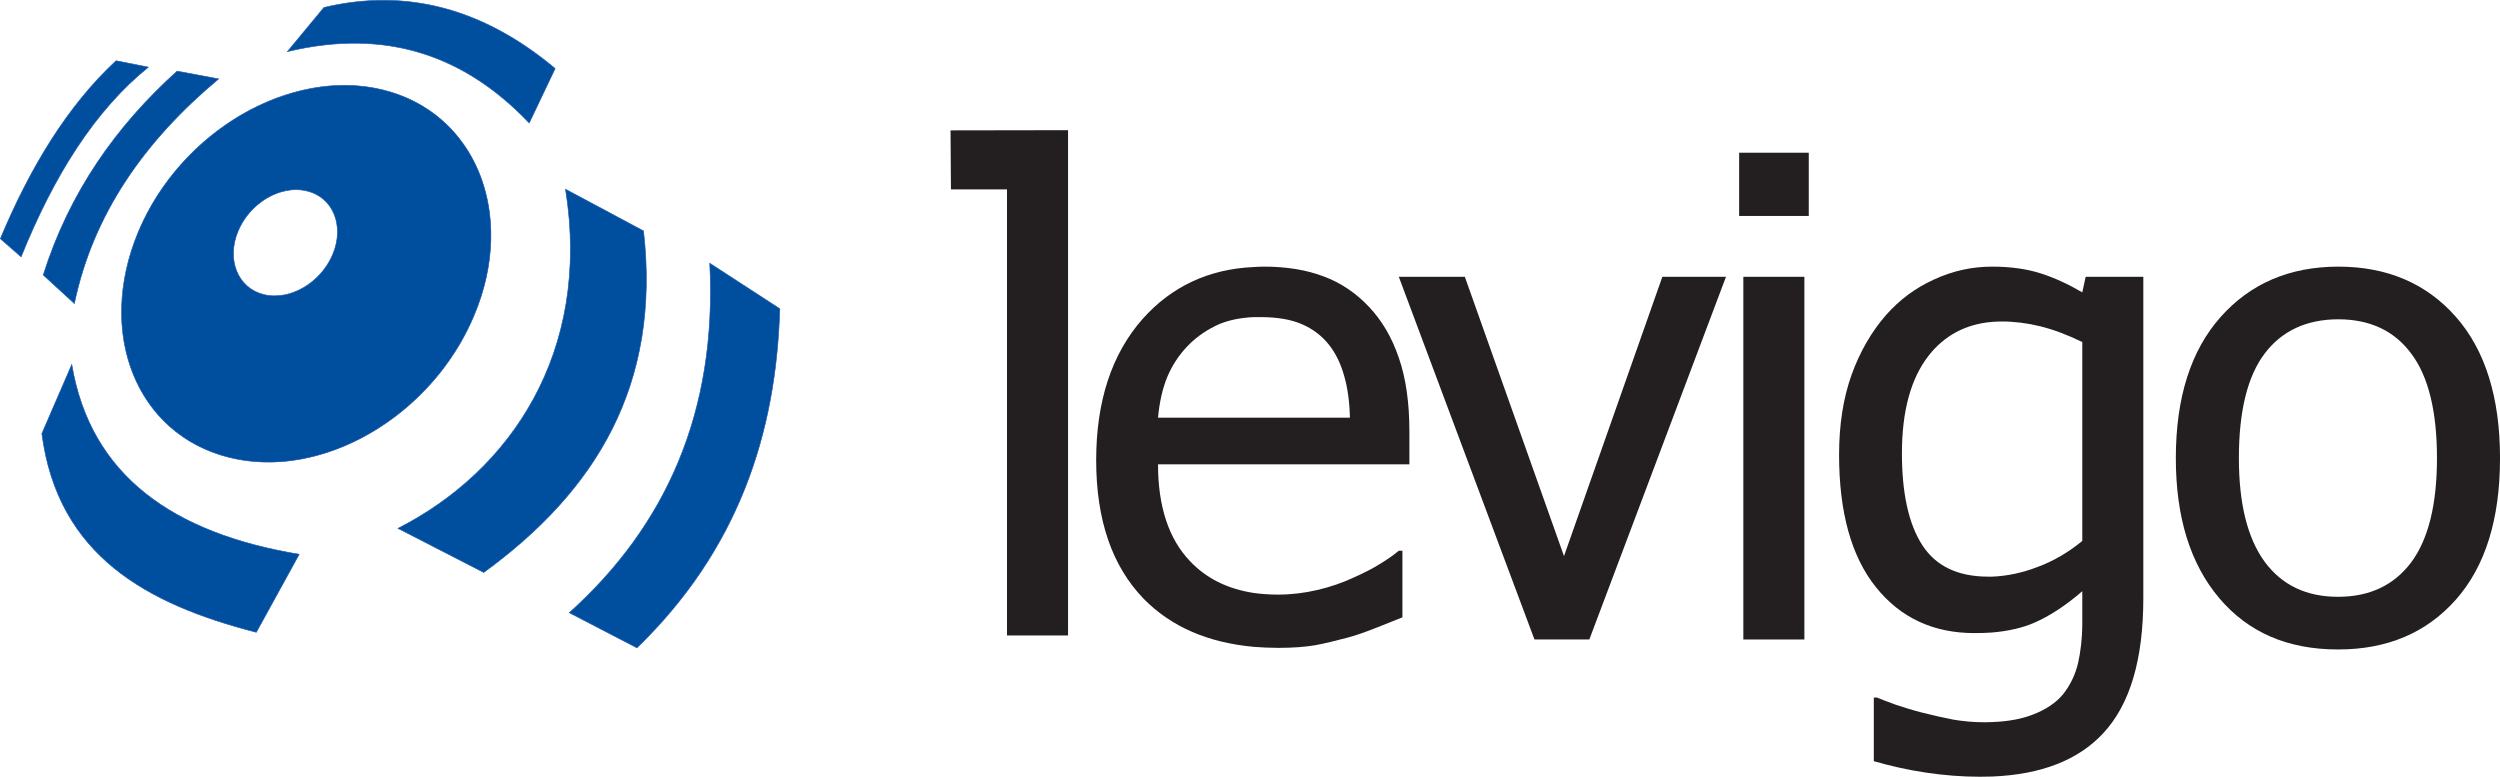
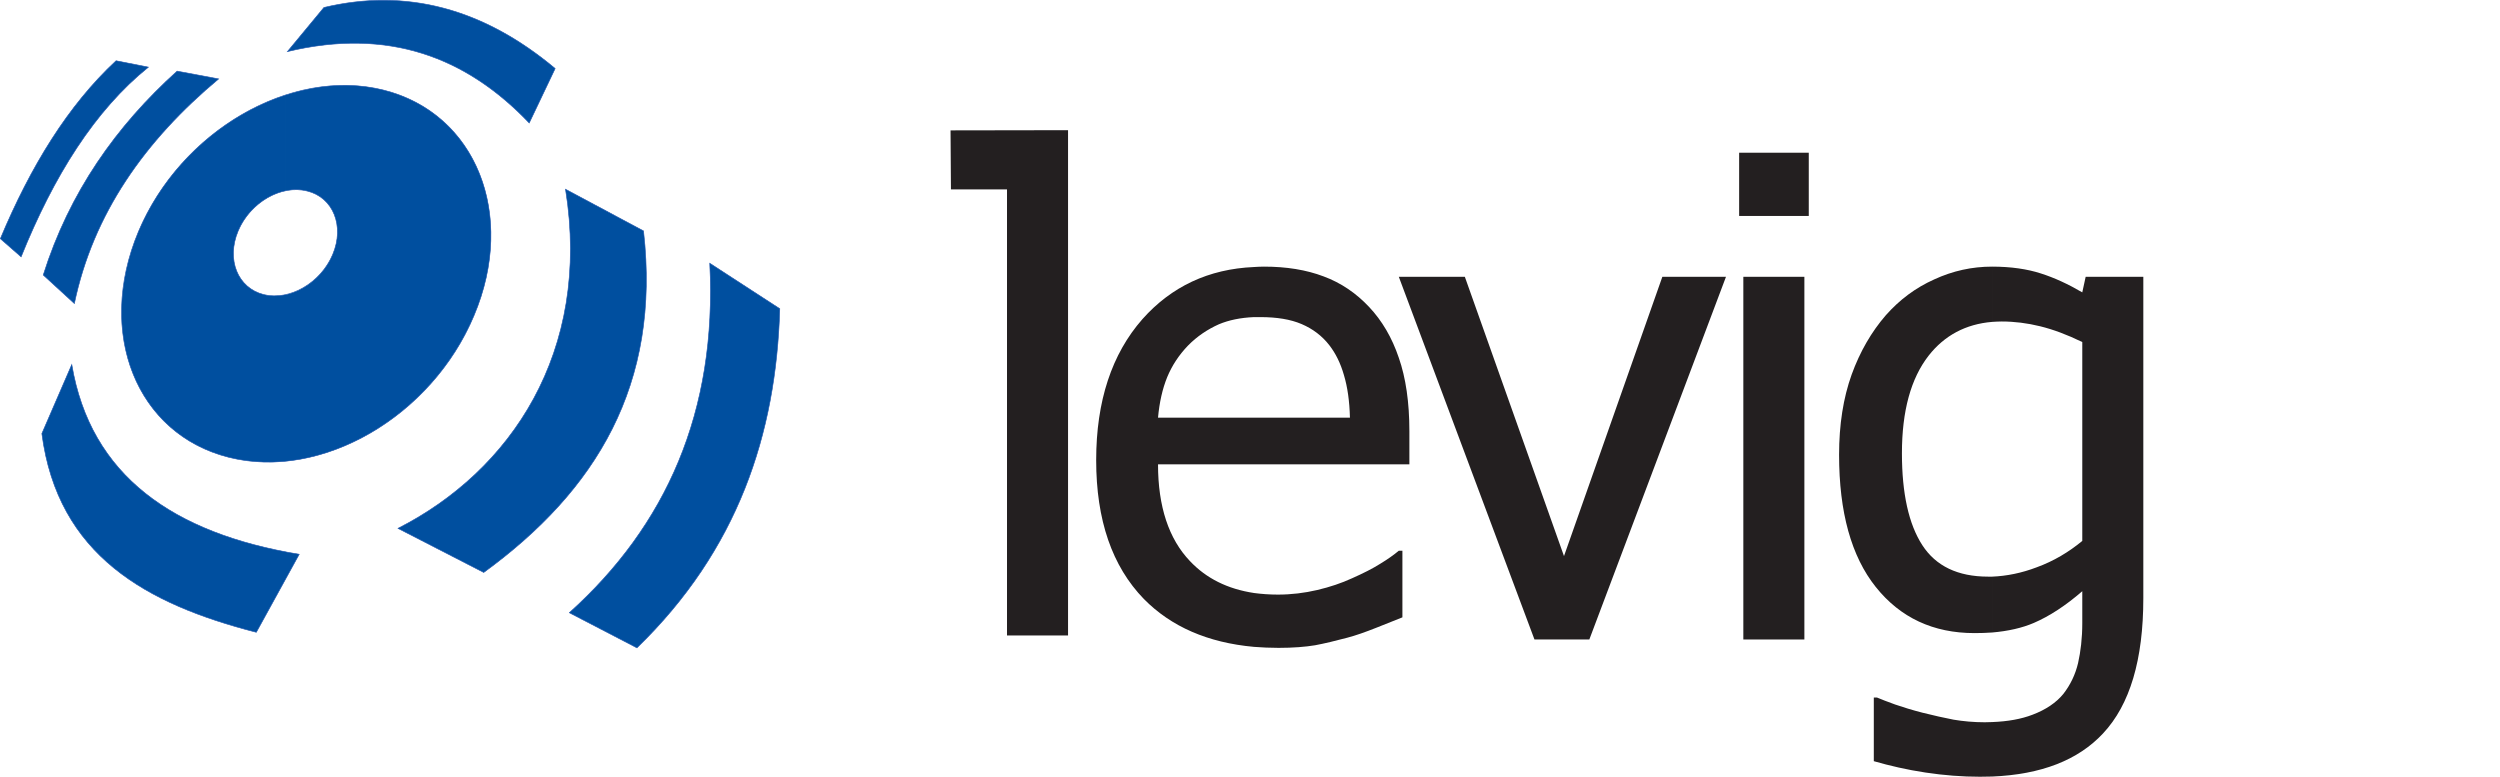
<svg xmlns="http://www.w3.org/2000/svg" viewBox="0 0 676.713 210.25" height="210.25" width="676.713" xml:space="preserve" version="1.1" id="svg2">
  <defs id="defs6">
    <clipPath id="clipPath18" clipPathUnits="userSpaceOnUse">
      <path id="path20" d="m 0,1.98 5410,0 0,1680 -5410,0 L 0,1.98 Z" />
    </clipPath>
  </defs>
  <g transform="matrix(1.25,0,0,-1.25,0,210.25)" id="g10">
    <g id="g4968">
      <g id="g4952">
        <path d="m 16.105,102.47 -6.739,6.178 c 5.659,17.928 15.812,32.27 28.987,44.15 l 8.986,-1.685 C 31.311,137.721 20.166,121.867 16.105,102.47" style="fill:#004f9f;fill-opacity:1;fill-rule:nonzero;stroke:none" id="path24" />
        <path d="m 16.105,102.47 -6.739,6.178 c 5.659,17.928 15.812,32.27 28.987,44.15 l 8.986,-1.685 C 31.311,137.721 20.166,121.867 16.105,102.47 Z" style="fill:none;stroke:#2056ae;stroke-width:0.13;stroke-linecap:butt;stroke-linejoin:miter;stroke-miterlimit:4;stroke-dasharray:none;stroke-opacity:1" id="path26" />
        <path d="m 86.175,53.783 18.576,-9.547 c 24.279,17.669 38.405,40.609 34.603,73.959 l -16.891,9.028 C 128.123,91.886 110.497,66.138 86.175,53.783" style="fill:#004f9f;fill-opacity:1;fill-rule:nonzero;stroke:none" id="path28" />
        <path d="m 86.175,53.783 18.576,-9.547 c 24.279,17.669 38.405,40.609 34.603,73.959 l -16.891,9.028 C 128.123,91.886 110.497,66.138 86.175,53.783 Z" style="fill:none;stroke:#2056ae;stroke-width:0.13;stroke-linecap:butt;stroke-linejoin:miter;stroke-miterlimit:4;stroke-dasharray:none;stroke-opacity:1" id="path30" />
        <path d="m 123.284,35.51 14.645,-7.603 c 21.816,21.168 30.154,46.224 30.931,73.44 l -15.163,9.849 C 155.338,78.882 144.15,54.302 123.284,35.51" style="fill:#004f9f;fill-opacity:1;fill-rule:nonzero;stroke:none" id="path32" />
        <path d="m 123.284,35.51 14.645,-7.603 c 21.816,21.168 30.154,46.224 30.931,73.44 l -15.163,9.849 C 155.338,78.882 144.15,54.302 123.284,35.51 Z" style="fill:none;stroke:#2056ae;stroke-width:0.13;stroke-linecap:butt;stroke-linejoin:miter;stroke-miterlimit:4;stroke-dasharray:none;stroke-opacity:1" id="path34" />
        <path d="M 4.57,112.579 0.078,116.51 C 6.644,132.192 14.766,145.411 25.134,155.044 l 6.998,-1.382 C 20.554,144.331 11.655,130.161 4.57,112.579" style="fill:#004f9f;fill-opacity:1;fill-rule:nonzero;stroke:none" id="path36" />
        <path d="M 4.57,112.579 0.078,116.51 C 6.644,132.192 14.766,145.411 25.134,155.044 l 6.998,-1.382 C 20.554,144.331 11.655,130.161 4.57,112.579 Z" style="fill:none;stroke:#2056ae;stroke-width:0.13;stroke-linecap:butt;stroke-linejoin:miter;stroke-miterlimit:4;stroke-dasharray:none;stroke-opacity:1" id="path38" />
        <path d="m 62.243,157.032 7.905,9.547 c 17.799,4.233 34.474,-0.173 50.069,-13.219 l -5.616,-11.794 c -13.608,14.299 -30.542,20.693 -52.358,15.466" style="fill:#004f9f;fill-opacity:1;fill-rule:nonzero;stroke:none" id="path40" />
        <path d="m 62.243,157.032 7.905,9.547 c 17.799,4.233 34.474,-0.173 50.069,-13.219 l -5.616,-11.794 c -13.608,14.299 -30.542,20.693 -52.358,15.466 z" style="fill:none;stroke:#2056ae;stroke-width:0.13;stroke-linecap:butt;stroke-linejoin:miter;stroke-miterlimit:4;stroke-dasharray:none;stroke-opacity:1" id="path42" />
        <path d="m 66.519,126.835 c -1.512,0.388 -3.154,0.388 -4.709,0.043 l 0,20.736 c 7.042,2.29 14.386,2.808 21.254,1.08 14.3,-3.586 22.896,-15.812 23.242,-30.499 l 0,-1.901 C 106.177,110.98 105.01,105.407 102.634,99.835 95.247,82.296 78.486,69.94 61.81,68.298 l 0,36.073 c 4.233,0.907 8.338,4.19 10.238,8.726 2.592,6.135 0.13,12.355 -5.529,13.738 z m -4.709,0.043 c -4.277,-0.907 -8.338,-4.19 -10.238,-8.683 -2.592,-6.178 -0.13,-12.356 5.53,-13.781 1.512,-0.389 3.11,-0.345 4.708,-0.043 l 0,-36.073 C 57.664,67.91 53.56,68.169 49.585,69.163 35.243,72.748 26.689,84.974 26.343,99.662 l 0,1.901 c 0.13,5.27 1.296,10.887 3.629,16.459 6.048,14.385 18.403,25.229 31.838,29.592 l 0,-20.736" style="fill:#004f9f;fill-opacity:1;fill-rule:nonzero;stroke:none" id="path44" />
        <path d="m 66.519,126.835 c -5.659,1.426 -12.355,-2.463 -14.947,-8.64 -2.592,-6.178 -0.13,-12.356 5.53,-13.781 5.616,-1.382 12.355,2.506 14.947,8.683 2.592,6.135 0.13,12.355 -5.529,13.738 z m 16.545,21.859 c -20.001,5.011 -43.848,-8.769 -53.093,-30.672 -9.202,-21.902 -0.432,-43.848 19.613,-48.859 20.001,-5.011 43.848,8.77 53.049,30.672 9.245,21.902 0.432,43.848 -19.569,48.859 z" style="fill:none;stroke:#2056ae;stroke-width:0.13;stroke-linecap:butt;stroke-linejoin:miter;stroke-miterlimit:4;stroke-dasharray:none;stroke-opacity:1" id="path46" />
        <path d="M 64.791,48.168 55.504,31.277 C 31.786,37.368 12.52,47.908 9.064,74.303 L 15.543,89.251 C 19.604,65.188 37.489,52.704 64.791,48.168" style="fill:#004f9f;fill-opacity:1;fill-rule:nonzero;stroke:none" id="path48" />
        <path d="M 64.791,48.168 55.504,31.277 C 31.786,37.368 12.52,47.908 9.064,74.303 L 15.543,89.251 C 19.604,65.188 37.489,52.704 64.791,48.168 Z" style="fill:none;stroke:#2056ae;stroke-width:0.13;stroke-linecap:butt;stroke-linejoin:miter;stroke-miterlimit:4;stroke-dasharray:none;stroke-opacity:1" id="path50" />
      </g>
      <g id="g4930">
        <path d="m 231.284,30.586 -13.219,0 0,96.594 -12.139,0 -0.087,12.788 25.445,0.043 0,-109.425" style="fill:#231f20;fill-opacity:1;fill-rule:nonzero;stroke:none" id="path22" />
        <path d="m 276.86,27.907 c -1.858,0 -3.586,0.087 -5.314,0.216 l 0,11.664 c 1.642,-0.217 3.37,-0.346 5.184,-0.346 2.895,0 5.746,0.346 8.511,0.994 2.765,0.648 5.314,1.512 7.56,2.549 2.419,1.079 4.406,2.073 6.048,3.11 1.642,0.994 2.981,1.944 4.061,2.851 l 0.778,0 0,-14.429 c -1.513,-0.605 -3.456,-1.381 -5.746,-2.289 -2.29,-0.908 -4.363,-1.641 -6.178,-2.117 -2.592,-0.691 -4.925,-1.253 -6.998,-1.641 -2.074,-0.346 -4.752,-0.562 -7.906,-0.562 z m -5.314,82.469 c 0.692,0.043 1.426,0.086 2.161,0.086 4.881,0 9.158,-0.691 12.917,-2.117 3.758,-1.382 7.041,-3.628 9.848,-6.609 2.809,-2.981 4.969,-6.653 6.438,-11.017 1.511,-4.32 2.289,-9.634 2.289,-15.898 l 0,-7.171 -33.653,0 0,10.108 20.78,0 c -0.087,3.543 -0.519,6.61 -1.296,9.202 -0.735,2.592 -1.815,4.752 -3.197,6.523 -1.555,1.988 -3.542,3.5 -5.962,4.536 -2.419,1.037 -5.4,1.512 -8.942,1.512 -0.475,0 -0.95,0 -1.383,0 l 0,10.844 z m 0,-82.253 c -9.979,0.907 -17.927,4.363 -23.846,10.368 -6.869,7.085 -10.325,17.064 -10.325,30.068 0,12.786 3.37,22.982 10.022,30.542 6.265,7.042 14.3,10.844 24.149,11.276 l 0,-10.844 c -2.937,-0.129 -5.442,-0.648 -7.603,-1.555 -2.419,-1.08 -4.709,-2.592 -6.696,-4.623 -1.987,-2.074 -3.455,-4.32 -4.493,-6.825 -1.036,-2.549 -1.684,-5.444 -1.987,-8.77 l 20.779,0 0,-10.108 -20.779,0 c 0,-9.158 2.333,-16.157 6.912,-20.952 3.543,-3.759 8.165,-6.048 13.867,-6.912 l 0,-11.664" style="fill:#231f20;fill-opacity:1;fill-rule:nonzero;stroke:none" id="path52" />
        <path d="m 373.758,108.259 -29.592,-78.539 -11.88,0 -29.376,78.539 14.299,0 21.47,-60.48 21.298,60.48 13.781,0" style="fill:#231f20;fill-opacity:1;fill-rule:nonzero;stroke:none" id="path54" />
        <path d="m 390.735,29.72 -13.219,0 0,78.539 13.219,0 0,-78.539 z m 0.951,91.715 -15.077,0 0,13.694 15.077,0 0,-13.694" style="fill:#231f20;fill-opacity:1;fill-rule:nonzero;stroke:none" id="path56" />
        <path d="m 450.914,51.062 0,43.07 c -3.284,1.599 -6.309,2.722 -9.117,3.413 -2.807,0.691 -5.572,1.036 -8.337,1.036 -0.691,0 -1.382,-0.043 -2.074,-0.086 l 0,11.967 c 4.061,0 7.604,-0.518 10.541,-1.469 2.982,-0.95 5.962,-2.332 8.987,-4.104 l 0.733,3.37 12.485,0 0,-69.595 c 0,-13.306 -2.894,-23.07 -8.726,-29.289 -5.401,-5.789 -13.393,-8.901 -24.02,-9.332 l 0,11.793 c 3.413,0.131 6.308,0.648 8.77,1.599 2.851,1.079 5.098,2.592 6.653,4.492 1.512,1.944 2.592,4.148 3.196,6.696 0.563,2.506 0.909,5.4 0.909,8.64 l 0,6.913 c -3.587,-3.111 -7.086,-5.4 -10.498,-6.87 -2.506,-1.079 -5.53,-1.771 -9.03,-2.073 l 0,12.097 c 3.155,0.129 6.394,0.776 9.677,2.03 3.672,1.339 6.913,3.283 9.851,5.702 z m -19.528,47.433 c -5.702,-0.475 -10.324,-2.938 -13.737,-7.301 -3.845,-4.925 -5.789,-11.966 -5.789,-21.168 0,-8.683 1.47,-15.337 4.407,-19.872 2.938,-4.536 7.689,-6.825 14.255,-6.825 0.26,0 0.562,0 0.864,0 l 0,-12.097 c -1.21,-0.086 -2.506,-0.13 -3.802,-0.13 -8.942,0 -16.07,3.327 -21.383,9.98 -5.314,6.652 -7.95,16.2 -7.95,28.641 0,6.523 0.909,12.312 2.723,17.367 1.815,5.011 4.319,9.287 7.387,12.83 2.981,3.37 6.436,5.961 10.498,7.776 4.016,1.858 8.208,2.765 12.527,2.765 l 0,-11.967 z m 0,-86.659 0,-11.793 C 430.522,0.043 429.659,0 428.751,0 424.906,0 420.976,0.302 416.958,0.907 412.94,1.511 409.225,2.376 405.769,3.369 l 0,13.781 0.691,0 c 0.864,-0.39 2.204,-0.864 3.931,-1.512 1.772,-0.605 3.716,-1.21 5.919,-1.771 2.419,-0.606 4.708,-1.123 6.738,-1.512 2.075,-0.345 4.321,-0.561 6.741,-0.561 0.561,0 1.079,0.042 1.597,0.042" style="fill:#231f20;fill-opacity:1;fill-rule:nonzero;stroke:none" id="path58" />
-         <path d="m 541.375,68.99 c 0,-13.219 -3.198,-23.458 -9.548,-30.629 -6.394,-7.214 -14.905,-10.8 -25.489,-10.8 0,0 -0.043,0 -0.087,0 l 0,11.406 c 0.044,0 0.087,0 0.087,0 6.783,0 12.096,2.504 15.812,7.472 3.715,5.012 5.572,12.529 5.572,22.551 0,10.152 -1.857,17.712 -5.572,22.637 -3.672,4.968 -8.986,7.431 -15.812,7.431 0,0 -0.043,0 -0.087,0 l 0,11.405 c 0.044,0 0.087,0 0.087,0 10.584,0 19.095,-3.629 25.489,-10.886 6.35,-7.215 9.548,-17.453 9.548,-30.586 z M 506.251,27.561 c -10.885,0 -19.439,3.716 -25.704,11.146 -6.263,7.429 -9.374,17.496 -9.374,30.283 0,13.09 3.241,23.285 9.678,30.543 6.437,7.258 14.903,10.887 25.4,10.93 l 0,-11.405 c -6.825,-0.043 -12.138,-2.506 -15.854,-7.431 -3.714,-4.925 -5.571,-12.485 -5.571,-22.637 0,-9.85 1.857,-17.323 5.571,-22.421 3.716,-5.055 9.029,-7.602 15.854,-7.602 l 0,-11.406" style="fill:#231f20;fill-opacity:1;fill-rule:nonzero;stroke:none" id="path60" />
      </g>
    </g>
  </g>
</svg>